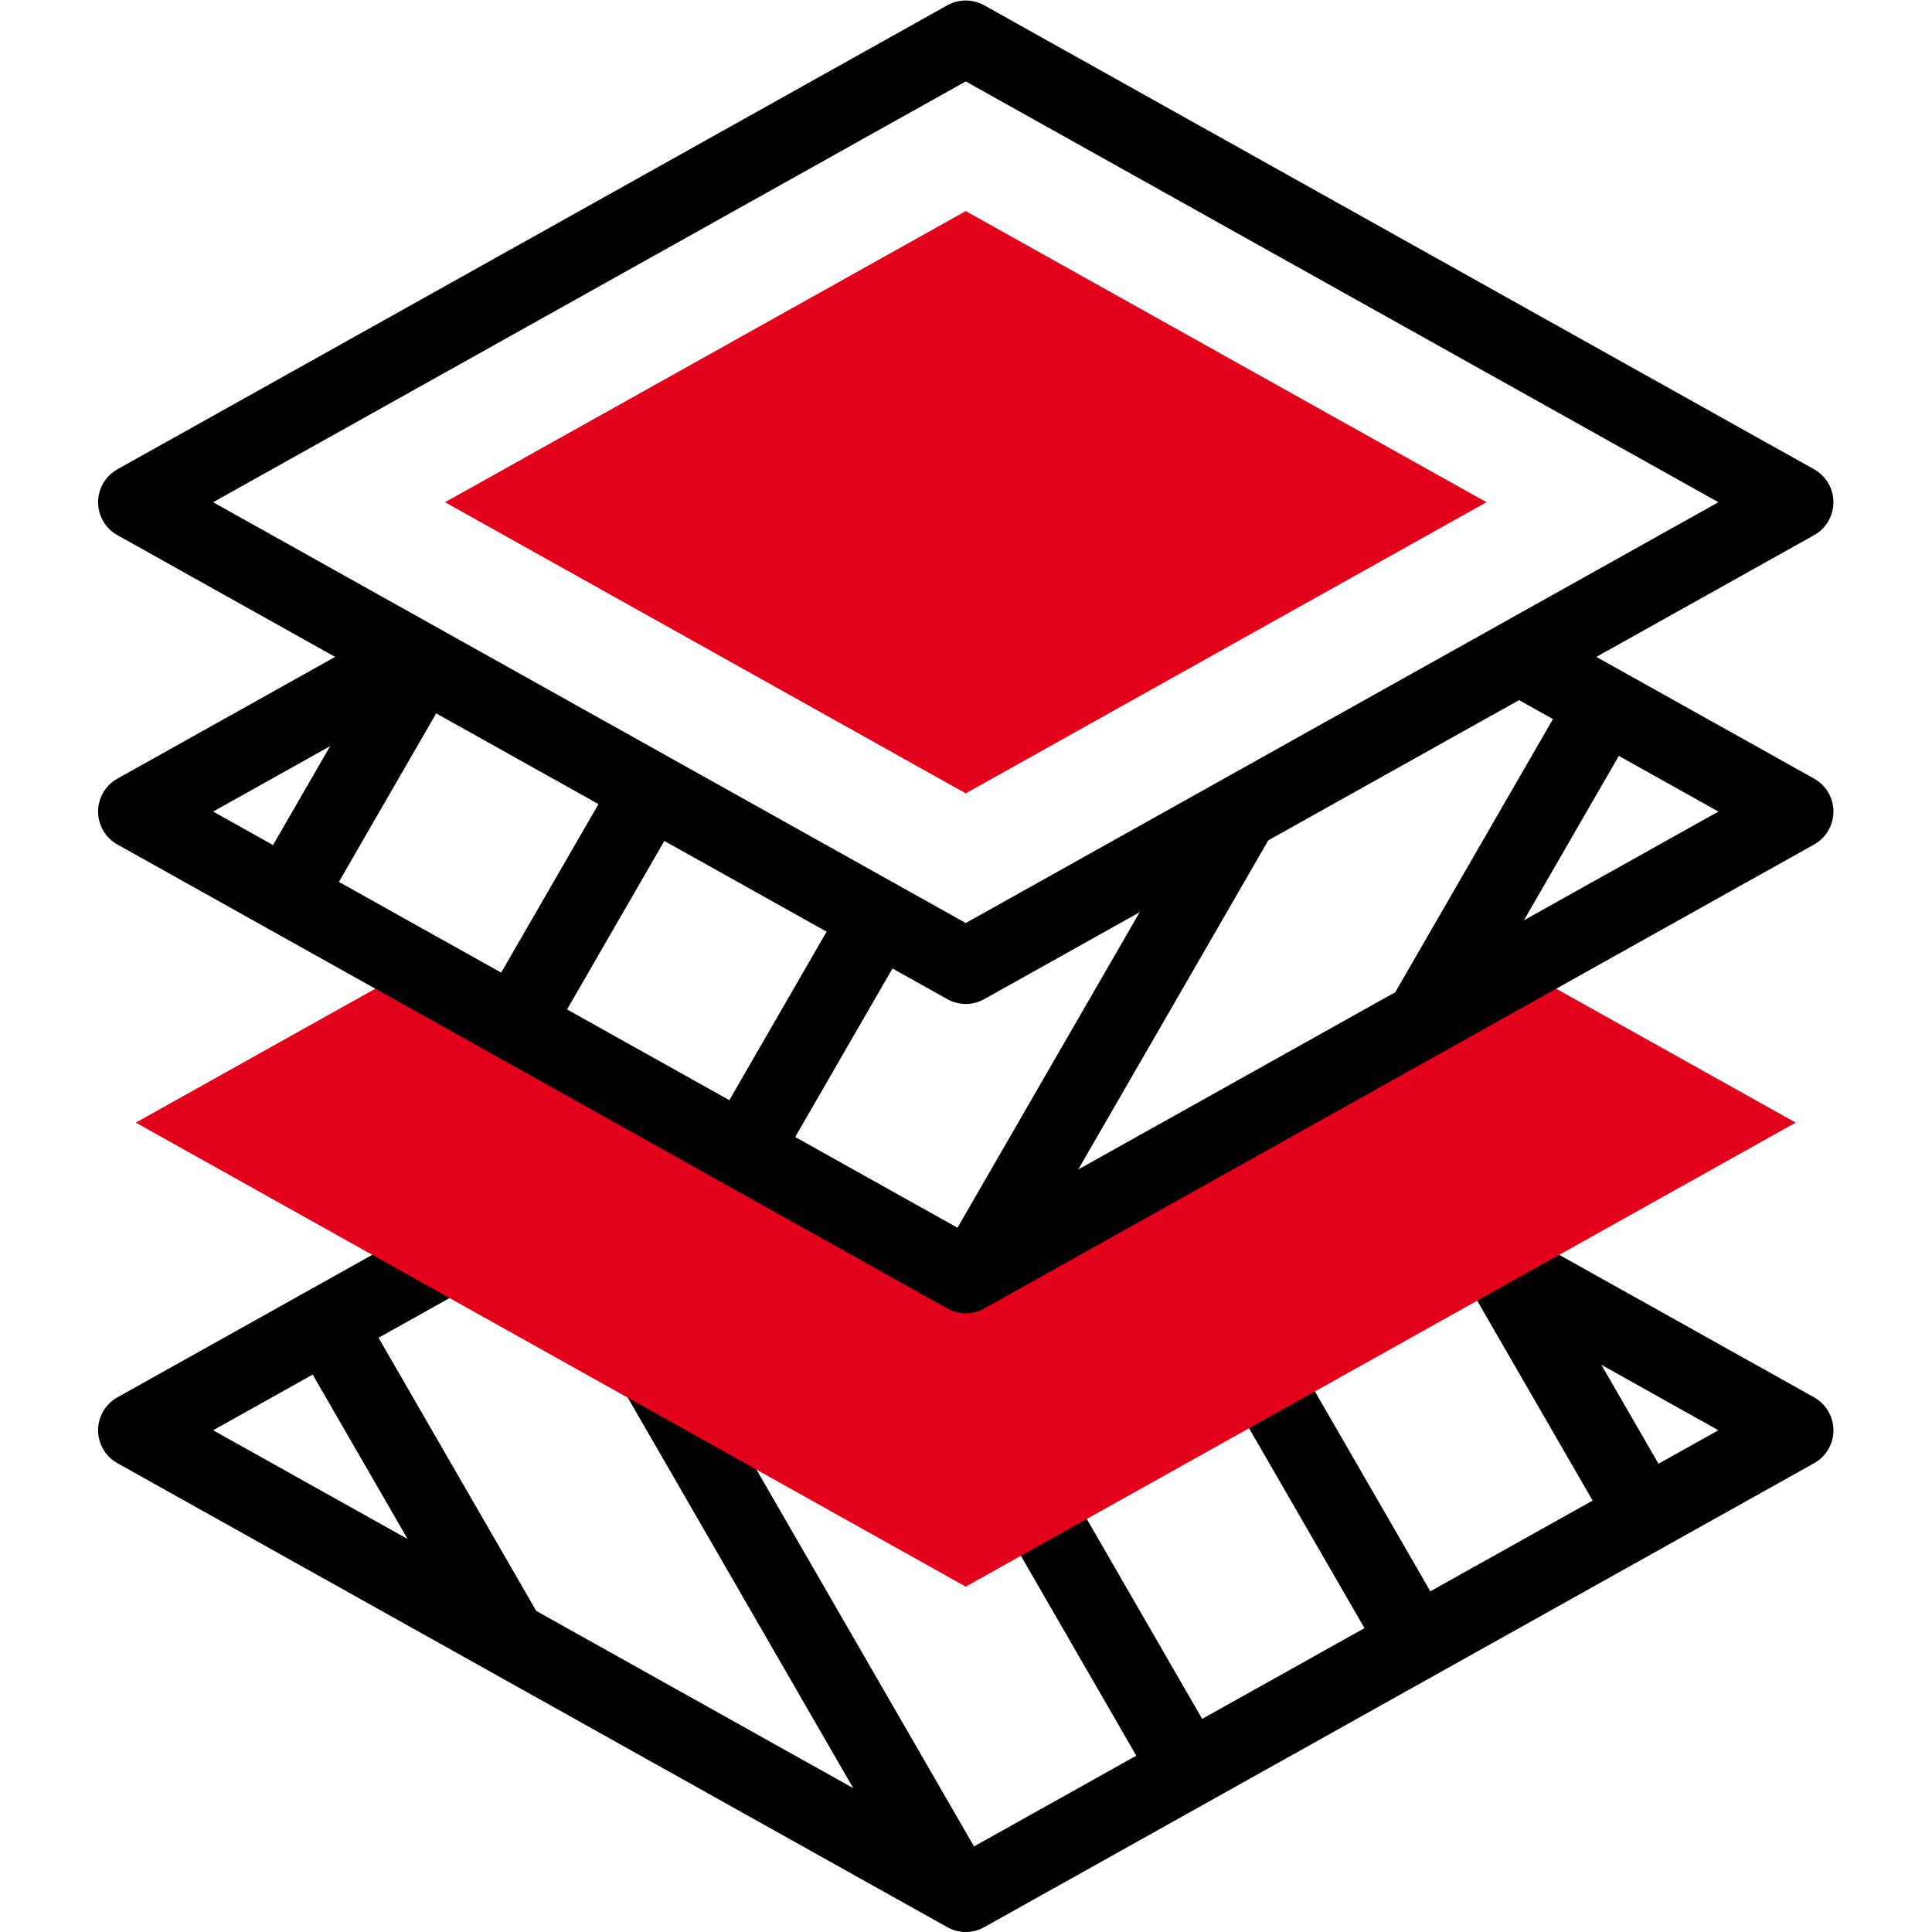
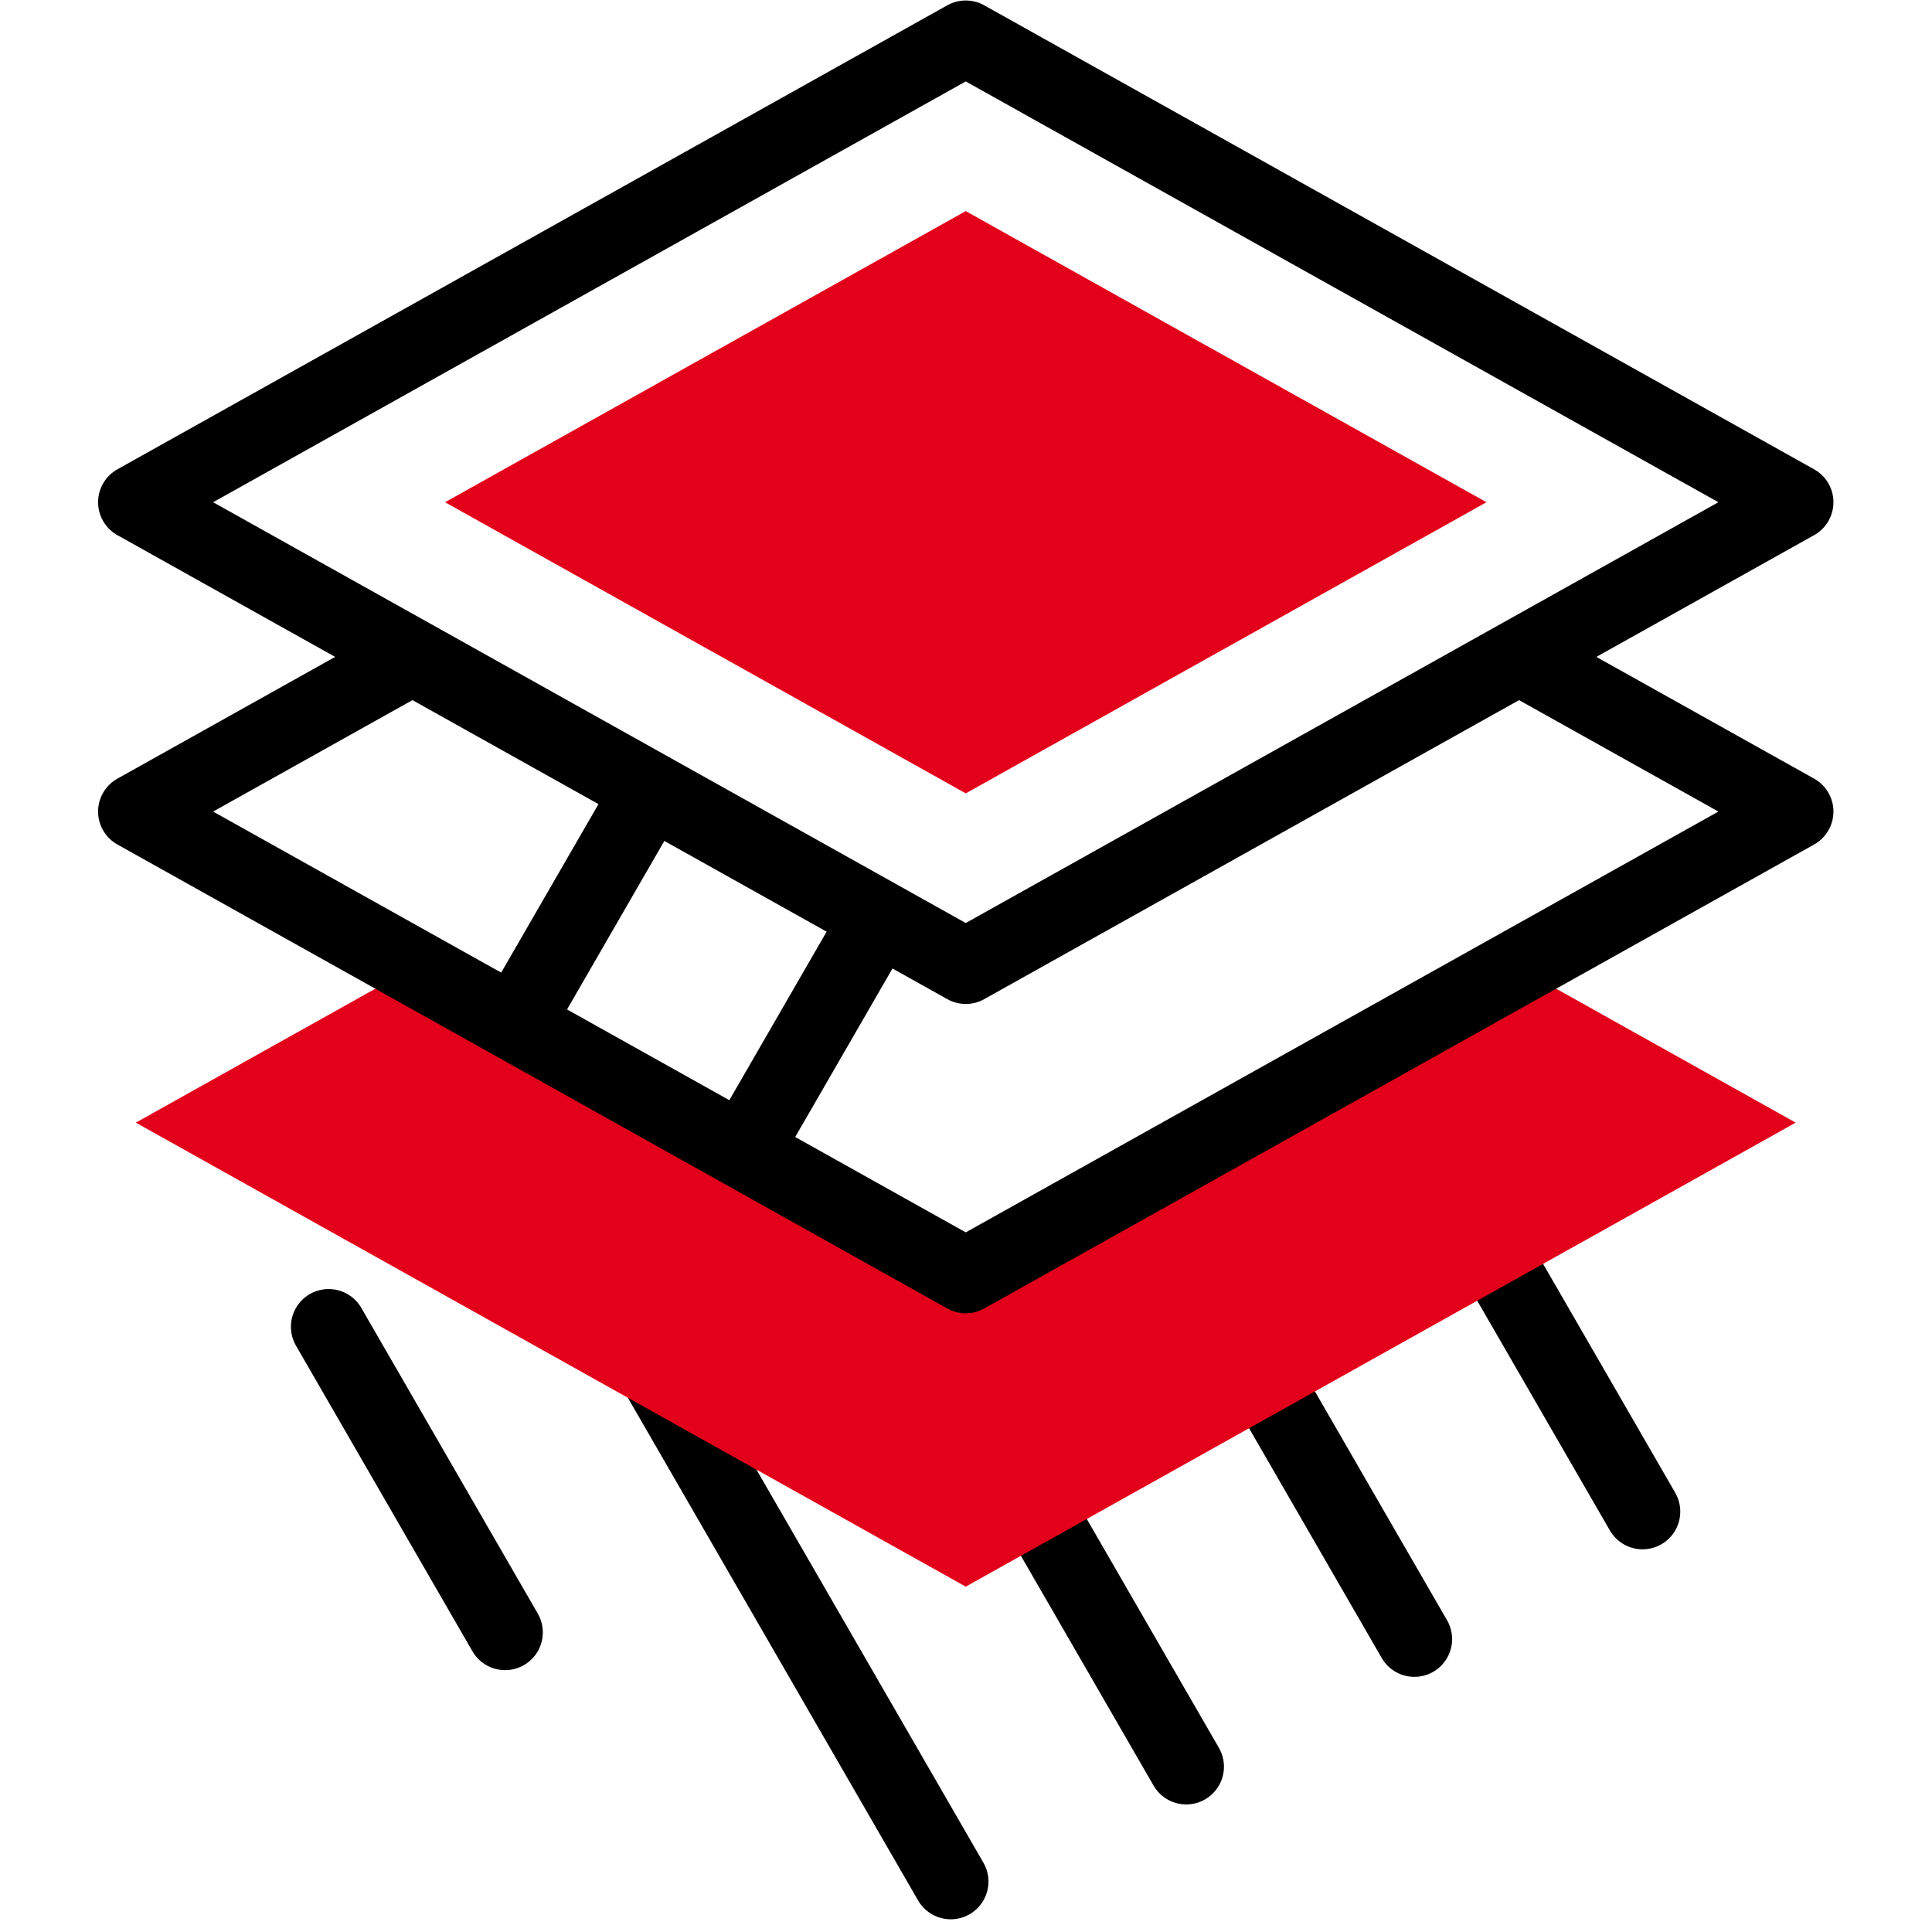
<svg xmlns="http://www.w3.org/2000/svg" id="svg477" xml:space="preserve" width="300" height="300" viewBox="0 0 682.667 682.667">
  <g width="100%" height="100%" transform="matrix(1,0,0,1,0,0)">
    <defs id="defs481">
      <clipPath id="clipPath491">
        <path d="M 0,512 H 512 V 0 H 0 Z" id="path489" fill="#000000" fill-opacity="1" data-original-color="#000000ff" stroke="none" stroke-opacity="1" />
      </clipPath>
      <clipPath id="clipPath515">
        <path d="M 0,512 H 512 V 0 H 0 Z" id="path513" fill="#000000" fill-opacity="1" data-original-color="#000000ff" stroke="none" stroke-opacity="1" />
      </clipPath>
      <clipPath id="clipPath539">
        <path d="M 0,512 H 512 V 0 H 0 Z" id="path537" fill="#000000" fill-opacity="1" data-original-color="#000000ff" stroke="none" stroke-opacity="1" />
      </clipPath>
    </defs>
    <g id="g483" transform="matrix(1.333,0,0,-1.333,0,682.667)">
      <g id="g485">
        <g id="g487" clip-path="url(#clipPath491)">
          <g id="g493" transform="translate(388.666,181.828)">
-             <path d="m 0,0 87.334,-48.829 -220,-123 -220,123 93.537,52.295" style="stroke-linecap: round; stroke-linejoin: round; stroke-miterlimit: 22.926; stroke-dasharray: none;" id="path495" fill="none" fill-opacity="1" stroke="#000000" stroke-opacity="1" data-original-stroke-color="#020288ff" stroke-width="20" data-original-stroke-width="20" />
-           </g>
+             </g>
        </g>
      </g>
      <g id="g497" transform="translate(390.523,189.169)">
        <path d="M 0,0 44.875,-77.725" style="stroke-linecap: round; stroke-linejoin: round; stroke-miterlimit: 22.926; stroke-dasharray: none;" id="path499" fill="none" fill-opacity="1" stroke="#000000" stroke-opacity="1" data-original-stroke-color="#020288ff" stroke-width="20" data-original-stroke-width="20" />
      </g>
      <g id="g501" transform="translate(332.191,151.64)">
        <path d="M 0,0 42.729,-74.008" style="stroke-linecap: round; stroke-linejoin: round; stroke-miterlimit: 22.926; stroke-dasharray: none;" id="path503" fill="none" fill-opacity="1" stroke="#000000" stroke-opacity="1" data-original-stroke-color="#020288ff" stroke-width="20" data-original-stroke-width="20" />
      </g>
      <g id="g505" transform="translate(271.226,118.669)">
        <path d="M 0,0 43.215,-74.851" style="stroke-linecap: round; stroke-linejoin: round; stroke-miterlimit: 22.926; stroke-dasharray: none;" id="path507" fill="none" fill-opacity="1" stroke="#000000" stroke-opacity="1" data-original-stroke-color="#020288ff" stroke-width="20" data-original-stroke-width="20" />
      </g>
      <g id="g509">
        <g id="g511" clip-path="url(#clipPath515)">
          <g id="g517" transform="translate(161.941,169.393)">
            <path d="M 0,0 90.08,-156.023" style="stroke-linecap: round; stroke-linejoin: round; stroke-miterlimit: 22.926; stroke-dasharray: none;" id="path519" fill="none" fill-opacity="1" stroke="#000000" stroke-opacity="1" data-original-stroke-color="#020288ff" stroke-width="20" data-original-stroke-width="20" />
          </g>
        </g>
      </g>
      <g id="g521" transform="translate(87.115,160.432)">
        <path d="M 0,0 46.774,-81.016" style="stroke-linecap: round; stroke-linejoin: round; stroke-miterlimit: 22.926; stroke-dasharray: none;" id="path523" fill="none" fill-opacity="1" stroke="#000000" stroke-opacity="1" data-original-stroke-color="#020288ff" stroke-width="20" data-original-stroke-width="20" />
      </g>
      <g id="g525" transform="translate(256,173.545)">
        <path d="M 0,0 -146.697,82.017 -148.549,80.948 -220,41 0,-82 220,41 l -71.706,40.091 -1.601,0.924 z" style="fill-rule: evenodd;" id="path527" fill="#e2001a" fill-opacity="1" data-original-color="#fff69bff" stroke="none" stroke-opacity="1" />
      </g>
      <g id="g529" transform="translate(117.967,379)">
        <path d="M 0,0 138.033,-77.173 276.066,0 138.033,77.173 Z" style="fill-rule: evenodd;" id="path531" fill="#e2001a" fill-opacity="1" data-original-color="#fff69bff" stroke="none" stroke-opacity="1" />
      </g>
      <g id="g533">
        <g id="g535" clip-path="url(#clipPath539)">
          <g id="g541" transform="translate(36,379)">
            <path d="M 0,0 220,123 440,0 220,-123 Z" style="stroke-linecap: round; stroke-linejoin: round; stroke-miterlimit: 22.926; stroke-dasharray: none;" id="path543" fill="none" fill-opacity="1" stroke="#000000" stroke-opacity="1" data-original-stroke-color="#020288ff" stroke-width="20" data-original-stroke-width="20" />
          </g>
          <g id="g545" transform="translate(404.294,337.091)">
            <path d="m 0,0 71.706,-40.09 -220,-123.001 -220,123.001 71.451,39.947" style="stroke-linecap: round; stroke-linejoin: round; stroke-miterlimit: 22.926; stroke-dasharray: none;" id="path547" fill="none" fill-opacity="1" stroke="#000000" stroke-opacity="1" data-original-stroke-color="#020288ff" stroke-width="20" data-original-stroke-width="20" />
          </g>
        </g>
      </g>
      <g id="g549" transform="translate(111.393,335.704)">
-         <path d="M 0,0 -34.79,-60.259" style="stroke-linecap: round; stroke-linejoin: round; stroke-miterlimit: 22.926; stroke-dasharray: none;" id="path551" fill="none" fill-opacity="1" stroke="#000000" stroke-opacity="1" data-original-stroke-color="#020288ff" stroke-width="20" data-original-stroke-width="20" />
-       </g>
+         </g>
      <g id="g553" transform="translate(171.871,301.891)">
        <path d="M 0,0 -34.79,-60.258" style="stroke-linecap: round; stroke-linejoin: round; stroke-miterlimit: 22.926; stroke-dasharray: none;" id="path555" fill="none" fill-opacity="1" stroke="#000000" stroke-opacity="1" data-original-stroke-color="#020288ff" stroke-width="20" data-original-stroke-width="20" />
      </g>
      <g id="g557" transform="translate(232.349,268.078)">
        <path d="M 0,0 -34.79,-60.258" style="stroke-linecap: round; stroke-linejoin: round; stroke-miterlimit: 22.926; stroke-dasharray: none;" id="path559" fill="none" fill-opacity="1" stroke="#000000" stroke-opacity="1" data-original-stroke-color="#020288ff" stroke-width="20" data-original-stroke-width="20" />
      </g>
      <g id="g561" transform="translate(327.935,295.073)">
-         <path d="M 0,0 -67.956,-117.704" style="stroke-linecap: round; stroke-linejoin: round; stroke-miterlimit: 22.926; stroke-dasharray: none;" id="path563" fill="none" fill-opacity="1" stroke="#000000" stroke-opacity="1" data-original-stroke-color="#020288ff" stroke-width="20" data-original-stroke-width="20" />
-       </g>
+         </g>
      <g id="g565" transform="translate(424.886,324.433)">
-         <path d="M 0,0 -46.774,-81.016" style="stroke-linecap: round; stroke-linejoin: round; stroke-miterlimit: 22.926; stroke-dasharray: none;" id="path567" fill="none" fill-opacity="1" stroke="#000000" stroke-opacity="1" data-original-stroke-color="#020288ff" stroke-width="20" data-original-stroke-width="20" />
-       </g>
+         </g>
    </g>
  </g>
</svg>